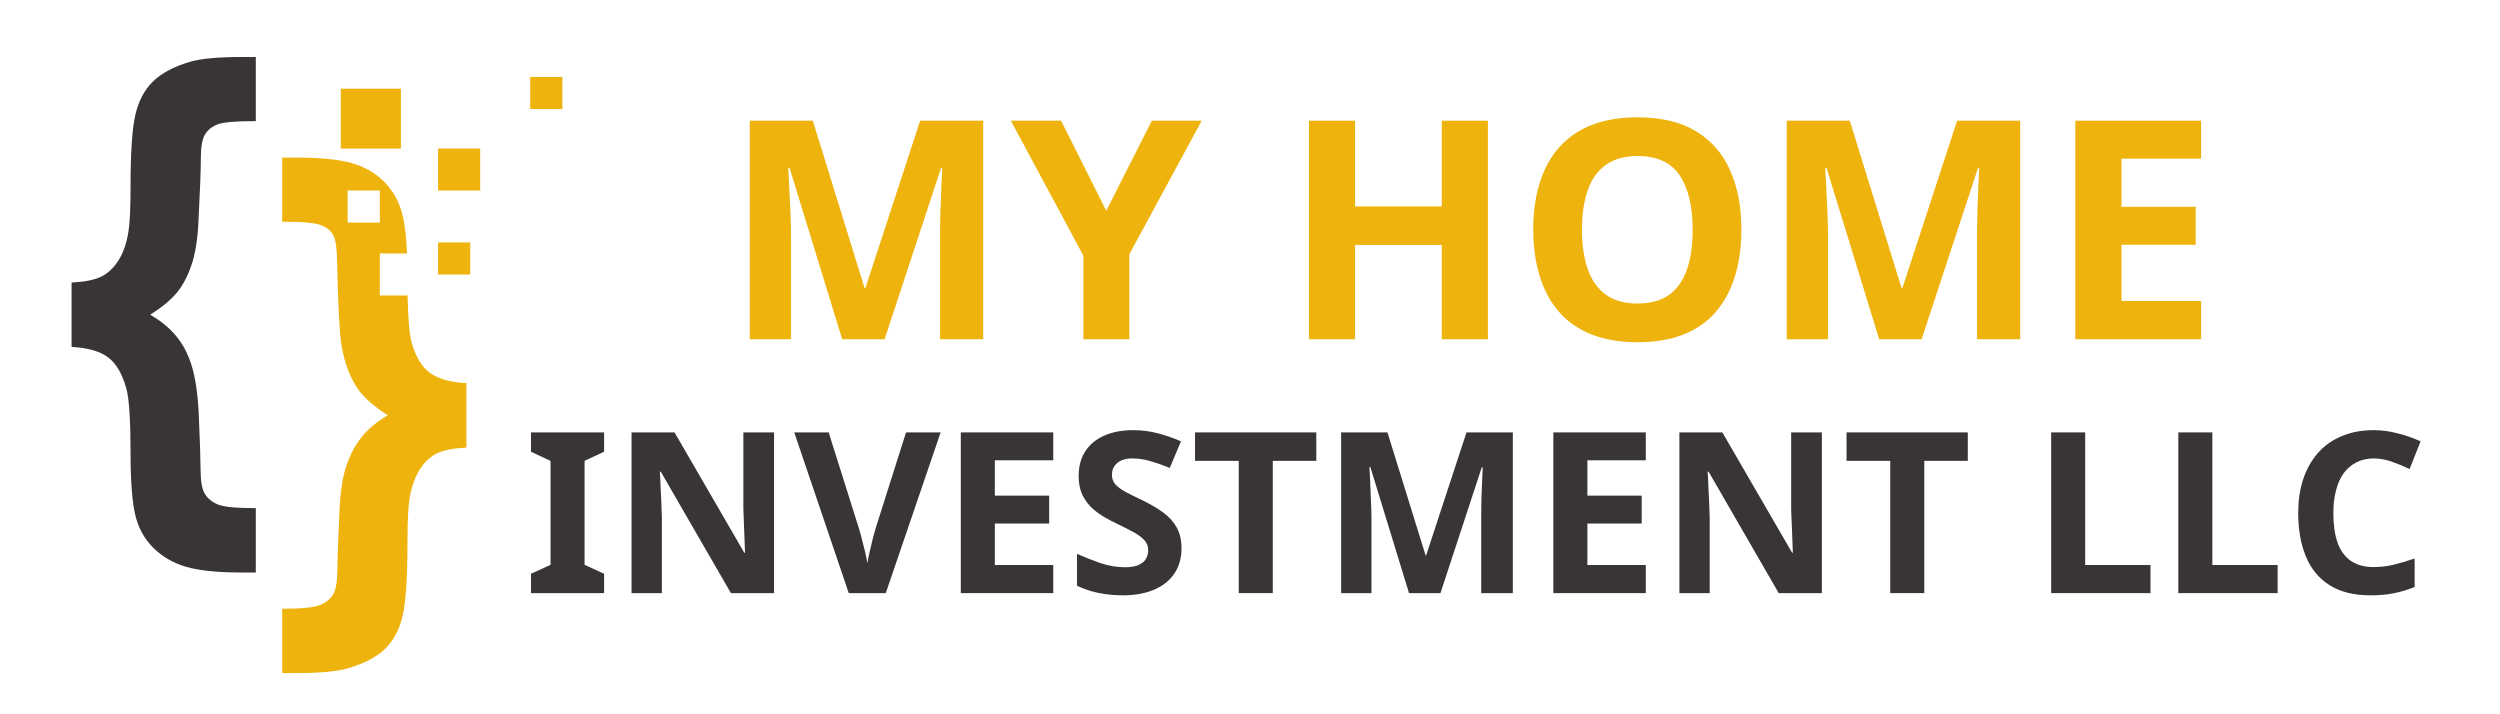
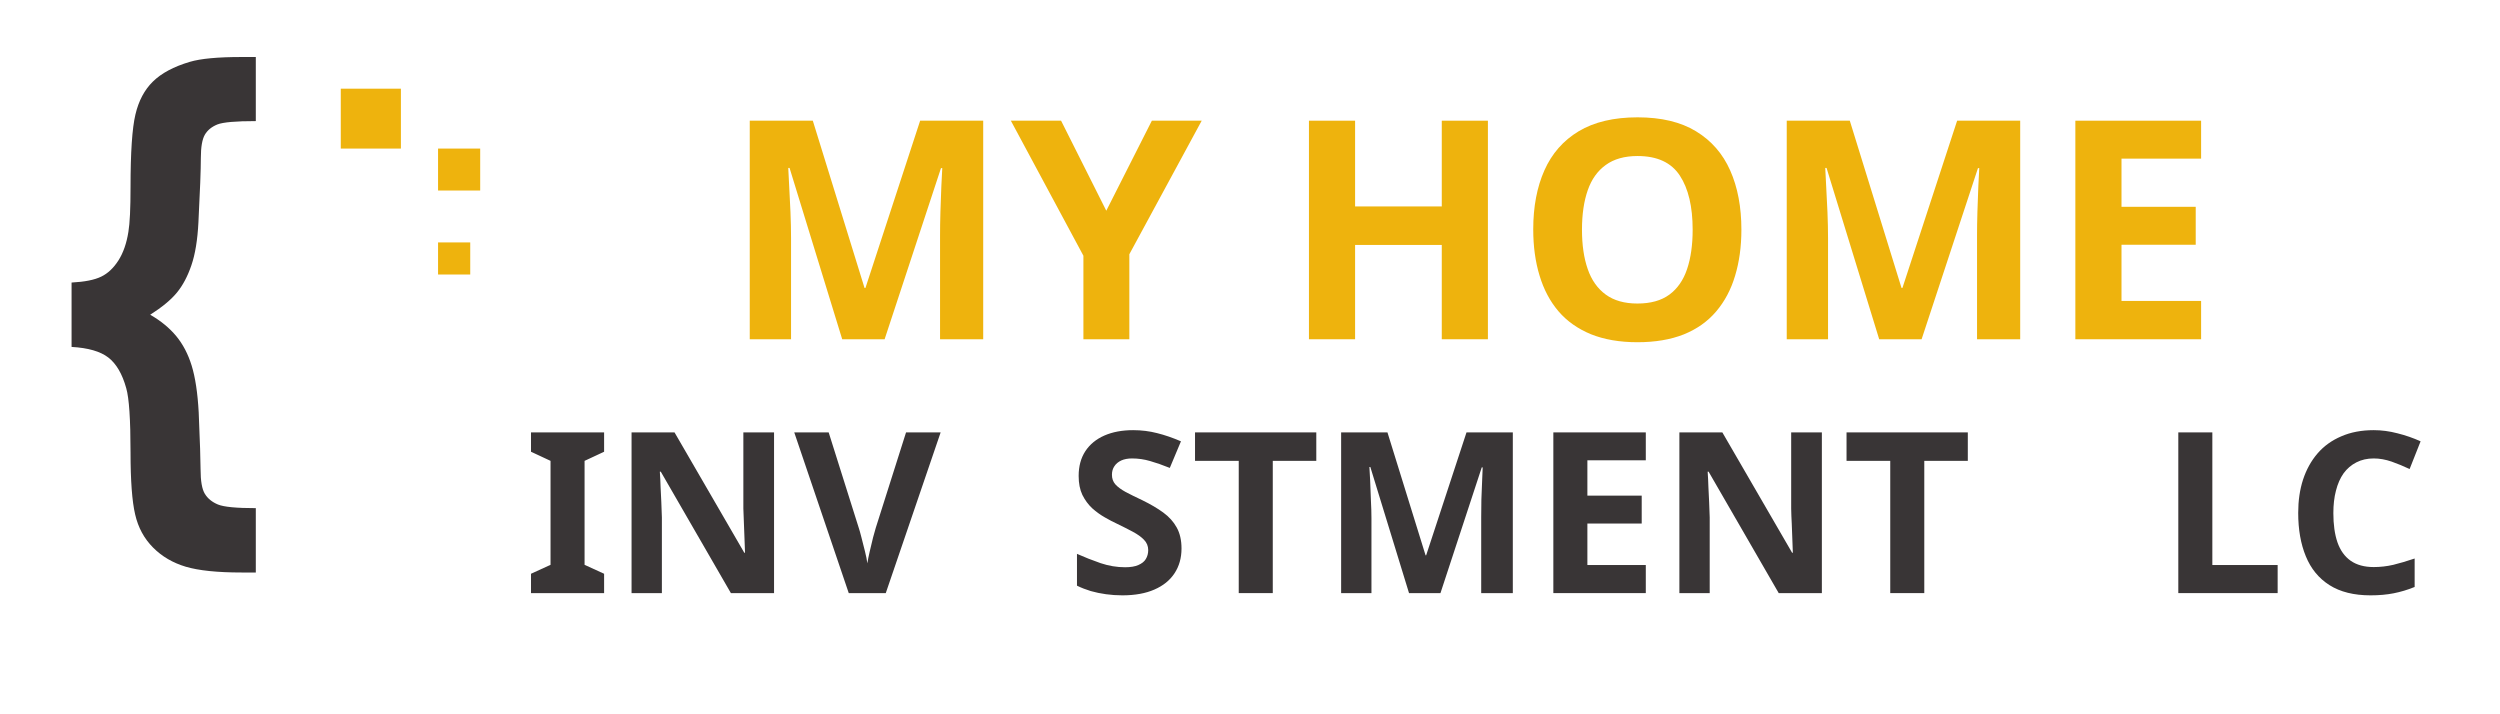
<svg xmlns="http://www.w3.org/2000/svg" width="280" zoomAndPan="magnify" viewBox="0 0 210 60" height="80" preserveAspectRatio="xMidYMid meet" version="1.0">
  <defs>
    <g />
    <clipPath id="bf720bd8c4">
      <path d="M 6 4.785 L 22 4.785 L 22 49 L 6 49 Z M 6 4.785 " clip-rule="nonzero" />
    </clipPath>
    <clipPath id="b23e4647d0">
-       <path d="M 23 13 L 40 13 L 40 56.535 L 23 56.535 Z M 23 13 " clip-rule="nonzero" />
-     </clipPath>
+       </clipPath>
    <clipPath id="07d2ab6860">
-       <path d="M 44 6 L 47.25 6 L 47.25 10 L 44 10 Z M 44 6 " clip-rule="nonzero" />
-     </clipPath>
+       </clipPath>
  </defs>
  <rect x="-21" width="252" fill="#ffffff" y="-6" height="72" fill-opacity="1" />
  <rect x="-21" width="252" fill="#ffffff" y="-6" height="72" fill-opacity="1" />
  <g clip-path="url(#bf720bd8c4)">
    <path fill="#393536" d="M 6.012 29.141 L 6.012 23.734 C 7.113 23.676 7.941 23.512 8.5 23.238 C 9.059 22.969 9.539 22.516 9.949 21.875 C 10.355 21.238 10.633 20.438 10.785 19.477 C 10.906 18.758 10.965 17.504 10.965 15.715 C 10.965 12.801 11.102 10.77 11.375 9.621 C 11.645 8.473 12.133 7.547 12.844 6.852 C 13.555 6.152 14.586 5.598 15.945 5.195 C 16.863 4.922 18.312 4.789 20.289 4.789 L 21.488 4.789 L 21.488 10.172 C 19.812 10.172 18.738 10.266 18.262 10.453 C 17.789 10.645 17.438 10.926 17.211 11.309 C 16.984 11.695 16.871 12.352 16.871 13.281 C 16.871 14.227 16.805 16.023 16.668 18.668 C 16.594 20.152 16.395 21.359 16.078 22.281 C 15.762 23.207 15.359 23.969 14.867 24.57 C 14.379 25.168 13.629 25.793 12.617 26.438 C 13.508 26.949 14.234 27.547 14.801 28.23 C 15.367 28.914 15.801 29.742 16.102 30.719 C 16.402 31.695 16.602 33.004 16.691 34.641 C 16.797 37.133 16.848 38.723 16.848 39.414 C 16.848 40.406 16.969 41.098 17.211 41.488 C 17.453 41.879 17.816 42.176 18.309 42.379 C 18.797 42.582 19.859 42.684 21.488 42.684 L 21.488 48.09 L 20.289 48.09 C 18.25 48.09 16.691 47.926 15.605 47.605 C 14.52 47.281 13.602 46.746 12.855 45.992 C 12.109 45.242 11.605 44.316 11.352 43.211 C 11.094 42.109 10.965 40.367 10.965 37.996 C 10.965 35.234 10.844 33.438 10.605 32.613 C 10.273 31.41 9.77 30.551 9.098 30.031 C 8.43 29.516 7.398 29.219 6.012 29.141 " fill-opacity="1" fill-rule="nonzero" />
  </g>
  <path fill="#eeb30d" d="M 40.336 16.004 L 36.797 16.004 L 36.797 12.48 L 40.336 12.48 L 40.336 16.004 " fill-opacity="1" fill-rule="nonzero" />
  <path fill="#eeb30d" d="M 39.5 23.059 L 36.797 23.059 L 36.797 20.363 L 39.5 20.363 L 39.5 23.059 " fill-opacity="1" fill-rule="nonzero" />
  <g clip-path="url(#b23e4647d0)">
    <path fill="#eeb30d" d="M 29.199 18.699 L 29.199 16.004 L 31.906 16.004 L 31.906 18.699 Z M 36.082 31.297 C 35.402 30.777 34.898 29.918 34.566 28.715 C 34.383 28.039 34.273 26.738 34.238 24.82 L 31.906 24.82 L 31.906 21.293 L 34.188 21.293 C 34.133 19.934 34.012 18.875 33.828 18.117 C 33.566 17.012 33.062 16.082 32.324 15.324 C 31.586 14.562 30.676 14.027 29.586 13.711 C 28.5 13.395 26.941 13.238 24.902 13.238 L 23.703 13.238 L 23.703 18.621 C 25.41 18.621 26.508 18.723 26.996 18.926 C 27.488 19.129 27.828 19.418 28.016 19.793 C 28.203 20.168 28.305 20.922 28.32 22.047 C 28.395 25.621 28.516 27.934 28.684 28.984 C 28.938 30.52 29.422 31.781 30.129 32.77 C 30.645 33.461 31.457 34.168 32.574 34.887 C 31.715 35.383 31.008 35.957 30.457 36.613 C 29.906 37.266 29.469 38.062 29.137 39 C 28.805 39.938 28.602 41.188 28.523 42.75 C 28.402 45.336 28.34 47.086 28.332 48 C 28.324 48.918 28.203 49.566 27.969 49.949 C 27.734 50.332 27.371 50.625 26.871 50.828 C 26.375 51.031 25.32 51.133 23.703 51.133 L 23.703 56.539 L 24.902 56.539 C 26.879 56.539 28.328 56.402 29.25 56.133 C 30.621 55.727 31.66 55.176 32.371 54.477 C 33.078 53.781 33.566 52.852 33.828 51.695 C 34.094 50.539 34.227 48.504 34.227 45.59 C 34.227 43.816 34.285 42.57 34.406 41.852 C 34.574 40.891 34.855 40.09 35.254 39.449 C 35.656 38.812 36.133 38.359 36.691 38.09 C 37.25 37.816 38.082 37.652 39.18 37.594 L 39.18 32.184 C 37.793 32.109 36.762 31.812 36.082 31.297 " fill-opacity="1" fill-rule="nonzero" />
  </g>
  <g clip-path="url(#07d2ab6860)">
    <path fill="#eeb30d" d="M 47.242 9.156 L 44.535 9.156 L 44.535 6.461 L 47.242 6.461 L 47.242 9.156 " fill-opacity="1" fill-rule="nonzero" />
  </g>
  <path fill="#eeb30d" d="M 33.676 12.48 L 28.625 12.48 L 28.625 7.449 L 33.676 7.449 L 33.676 12.48 " fill-opacity="1" fill-rule="nonzero" />
  <g fill="#eeb30d" fill-opacity="1">
    <g transform="translate(60.667, 28.497)">
      <g>
        <path d="M 10.078 0 L 5.656 -14.391 L 5.547 -14.391 C 5.566 -14.047 5.594 -13.531 5.625 -12.844 C 5.664 -12.164 5.703 -11.438 5.734 -10.656 C 5.766 -9.875 5.781 -9.164 5.781 -8.531 L 5.781 0 L 2.312 0 L 2.312 -18.359 L 7.609 -18.359 L 11.953 -4.312 L 12.031 -4.312 L 16.625 -18.359 L 21.922 -18.359 L 21.922 0 L 18.297 0 L 18.297 -8.688 C 18.297 -9.27 18.305 -9.938 18.328 -10.688 C 18.359 -11.445 18.383 -12.164 18.406 -12.844 C 18.438 -13.52 18.461 -14.031 18.484 -14.375 L 18.375 -14.375 L 13.641 0 Z M 10.078 0 " />
      </g>
    </g>
  </g>
  <g fill="#eeb30d" fill-opacity="1">
    <g transform="translate(84.912, 28.497)">
      <g>
        <path d="M 8.016 -10.797 L 11.844 -18.359 L 16.031 -18.359 L 9.953 -7.141 L 9.953 0 L 6.094 0 L 6.094 -7.016 L 0 -18.359 L 4.219 -18.359 Z M 8.016 -10.797 " />
      </g>
    </g>
  </g>
  <g fill="#eeb30d" fill-opacity="1">
    <g transform="translate(100.955, 28.497)">
      <g />
    </g>
  </g>
  <g fill="#eeb30d" fill-opacity="1">
    <g transform="translate(107.64, 28.497)">
      <g>
        <path d="M 17.344 0 L 13.469 0 L 13.469 -7.922 L 6.188 -7.922 L 6.188 0 L 2.312 0 L 2.312 -18.359 L 6.188 -18.359 L 6.188 -11.156 L 13.469 -11.156 L 13.469 -18.359 L 17.344 -18.359 Z M 17.344 0 " />
      </g>
    </g>
  </g>
  <g fill="#eeb30d" fill-opacity="1">
    <g transform="translate(127.308, 28.497)">
      <g>
        <path d="M 18.969 -9.203 C 18.969 -7.773 18.789 -6.484 18.438 -5.328 C 18.094 -4.172 17.562 -3.172 16.844 -2.328 C 16.133 -1.492 15.227 -0.852 14.125 -0.406 C 13.02 0.031 11.723 0.25 10.234 0.25 C 8.742 0.25 7.441 0.023 6.328 -0.422 C 5.223 -0.879 4.316 -1.52 3.609 -2.344 C 2.898 -3.176 2.367 -4.176 2.016 -5.344 C 1.66 -6.508 1.484 -7.805 1.484 -9.234 C 1.484 -11.129 1.797 -12.781 2.422 -14.188 C 3.047 -15.594 4.004 -16.688 5.297 -17.469 C 6.598 -18.25 8.25 -18.641 10.25 -18.641 C 12.238 -18.641 13.875 -18.25 15.156 -17.469 C 16.445 -16.688 17.406 -15.586 18.031 -14.172 C 18.656 -12.766 18.969 -11.109 18.969 -9.203 Z M 5.578 -9.203 C 5.578 -7.922 5.738 -6.816 6.062 -5.891 C 6.383 -4.961 6.891 -4.25 7.578 -3.75 C 8.266 -3.25 9.148 -3 10.234 -3 C 11.348 -3 12.242 -3.25 12.922 -3.75 C 13.598 -4.25 14.094 -4.961 14.406 -5.891 C 14.719 -6.816 14.875 -7.922 14.875 -9.203 C 14.875 -11.141 14.516 -12.656 13.797 -13.75 C 13.078 -14.844 11.895 -15.391 10.25 -15.391 C 9.156 -15.391 8.266 -15.141 7.578 -14.641 C 6.891 -14.148 6.383 -13.441 6.062 -12.516 C 5.738 -11.586 5.578 -10.484 5.578 -9.203 Z M 5.578 -9.203 " />
      </g>
    </g>
  </g>
  <g fill="#eeb30d" fill-opacity="1">
    <g transform="translate(147.774, 28.497)">
      <g>
        <path d="M 10.078 0 L 5.656 -14.391 L 5.547 -14.391 C 5.566 -14.047 5.594 -13.531 5.625 -12.844 C 5.664 -12.164 5.703 -11.438 5.734 -10.656 C 5.766 -9.875 5.781 -9.164 5.781 -8.531 L 5.781 0 L 2.312 0 L 2.312 -18.359 L 7.609 -18.359 L 11.953 -4.312 L 12.031 -4.312 L 16.625 -18.359 L 21.922 -18.359 L 21.922 0 L 18.297 0 L 18.297 -8.688 C 18.297 -9.27 18.305 -9.938 18.328 -10.688 C 18.359 -11.445 18.383 -12.164 18.406 -12.844 C 18.438 -13.52 18.461 -14.031 18.484 -14.375 L 18.375 -14.375 L 13.641 0 Z M 10.078 0 " />
      </g>
    </g>
  </g>
  <g fill="#eeb30d" fill-opacity="1">
    <g transform="translate(172.018, 28.497)">
      <g>
        <path d="M 12.875 0 L 2.312 0 L 2.312 -18.359 L 12.875 -18.359 L 12.875 -15.172 L 6.188 -15.172 L 6.188 -11.125 L 12.422 -11.125 L 12.422 -7.938 L 6.188 -7.938 L 6.188 -3.219 L 12.875 -3.219 Z M 12.875 0 " />
      </g>
    </g>
  </g>
  <g fill="#eeb30d" fill-opacity="1">
    <g transform="translate(186.423, 28.497)">
      <g />
    </g>
  </g>
  <g fill="#393536" fill-opacity="1">
    <g transform="translate(43.995, 49.821)">
      <g>
        <path d="M 6.75 0 L 0.609 0 L 0.609 -1.625 L 2.25 -2.375 L 2.25 -11.109 L 0.609 -11.875 L 0.609 -13.5 L 6.75 -13.5 L 6.75 -11.875 L 5.109 -11.109 L 5.109 -2.375 L 6.75 -1.625 Z M 6.75 0 " />
      </g>
    </g>
  </g>
  <g fill="#393536" fill-opacity="1">
    <g transform="translate(51.348, 49.821)">
      <g>
        <path d="M 13.672 0 L 10.047 0 L 4.156 -10.203 L 4.078 -10.203 C 4.109 -9.773 4.129 -9.348 4.141 -8.922 C 4.16 -8.492 4.18 -8.066 4.203 -7.641 C 4.223 -7.211 4.238 -6.785 4.25 -6.359 L 4.25 0 L 1.703 0 L 1.703 -13.5 L 5.312 -13.5 L 11.172 -3.391 L 11.234 -3.391 C 11.223 -3.805 11.207 -4.219 11.188 -4.625 C 11.176 -5.039 11.16 -5.453 11.141 -5.859 C 11.117 -6.273 11.102 -6.691 11.094 -7.109 L 11.094 -13.5 L 13.672 -13.5 Z M 13.672 0 " />
      </g>
    </g>
  </g>
  <g fill="#393536" fill-opacity="1">
    <g transform="translate(66.717, 49.821)">
      <g>
        <path d="M 12.297 -13.5 L 7.688 0 L 4.578 0 L 0 -13.5 L 2.891 -13.5 L 5.422 -5.469 C 5.473 -5.32 5.547 -5.062 5.641 -4.688 C 5.734 -4.32 5.832 -3.93 5.938 -3.516 C 6.039 -3.109 6.109 -2.77 6.141 -2.5 C 6.18 -2.77 6.25 -3.109 6.344 -3.516 C 6.438 -3.93 6.531 -4.32 6.625 -4.688 C 6.727 -5.062 6.801 -5.32 6.844 -5.469 L 9.391 -13.5 Z M 12.297 -13.5 " />
      </g>
    </g>
  </g>
  <g fill="#393536" fill-opacity="1">
    <g transform="translate(79.005, 49.821)">
      <g>
-         <path d="M 9.469 0 L 1.703 0 L 1.703 -13.5 L 9.469 -13.5 L 9.469 -11.156 L 4.562 -11.156 L 4.562 -8.188 L 9.125 -8.188 L 9.125 -5.844 L 4.562 -5.844 L 4.562 -2.359 L 9.469 -2.359 Z M 9.469 0 " />
-       </g>
+         </g>
    </g>
  </g>
  <g fill="#393536" fill-opacity="1">
    <g transform="translate(89.591, 49.821)">
      <g>
        <path d="M 9.656 -3.75 C 9.656 -2.945 9.457 -2.25 9.062 -1.656 C 8.676 -1.07 8.113 -0.617 7.375 -0.297 C 6.645 0.023 5.75 0.188 4.688 0.188 C 4.219 0.188 3.758 0.156 3.312 0.094 C 2.863 0.031 2.438 -0.055 2.031 -0.172 C 1.625 -0.297 1.238 -0.445 0.875 -0.625 L 0.875 -3.297 C 1.508 -3.016 2.172 -2.754 2.859 -2.516 C 3.547 -2.285 4.234 -2.172 4.922 -2.172 C 5.379 -2.172 5.75 -2.234 6.031 -2.359 C 6.32 -2.484 6.531 -2.648 6.656 -2.859 C 6.789 -3.078 6.859 -3.328 6.859 -3.609 C 6.859 -3.953 6.738 -4.242 6.5 -4.484 C 6.27 -4.723 5.957 -4.945 5.562 -5.156 C 5.176 -5.363 4.734 -5.586 4.234 -5.828 C 3.922 -5.973 3.582 -6.148 3.219 -6.359 C 2.852 -6.566 2.5 -6.82 2.156 -7.125 C 1.82 -7.438 1.547 -7.812 1.328 -8.25 C 1.117 -8.695 1.016 -9.227 1.016 -9.844 C 1.016 -10.656 1.203 -11.348 1.578 -11.922 C 1.953 -12.492 2.484 -12.93 3.172 -13.234 C 3.859 -13.535 4.664 -13.688 5.594 -13.688 C 6.301 -13.688 6.973 -13.602 7.609 -13.438 C 8.242 -13.281 8.91 -13.051 9.609 -12.75 L 8.672 -10.516 C 8.055 -10.766 7.504 -10.957 7.016 -11.094 C 6.523 -11.238 6.02 -11.312 5.5 -11.312 C 5.145 -11.312 4.844 -11.254 4.594 -11.141 C 4.344 -11.023 4.148 -10.863 4.016 -10.656 C 3.879 -10.457 3.812 -10.219 3.812 -9.938 C 3.812 -9.625 3.906 -9.359 4.094 -9.141 C 4.289 -8.922 4.578 -8.707 4.953 -8.5 C 5.328 -8.301 5.801 -8.066 6.375 -7.797 C 7.062 -7.461 7.645 -7.117 8.125 -6.766 C 8.613 -6.41 8.988 -5.992 9.25 -5.516 C 9.52 -5.035 9.656 -4.445 9.656 -3.75 Z M 9.656 -3.75 " />
      </g>
    </g>
  </g>
  <g fill="#393536" fill-opacity="1">
    <g transform="translate(100.007, 49.821)">
      <g>
        <path d="M 6.906 0 L 4.047 0 L 4.047 -11.109 L 0.375 -11.109 L 0.375 -13.5 L 10.562 -13.5 L 10.562 -11.109 L 6.906 -11.109 Z M 6.906 0 " />
      </g>
    </g>
  </g>
  <g fill="#393536" fill-opacity="1">
    <g transform="translate(110.952, 49.821)">
      <g>
        <path d="M 7.406 0 L 4.156 -10.594 L 4.078 -10.594 C 4.098 -10.332 4.117 -9.953 4.141 -9.453 C 4.16 -8.953 4.18 -8.41 4.203 -7.828 C 4.234 -7.254 4.25 -6.738 4.25 -6.281 L 4.25 0 L 1.703 0 L 1.703 -13.5 L 5.594 -13.5 L 8.797 -3.172 L 8.844 -3.172 L 12.234 -13.5 L 16.125 -13.5 L 16.125 0 L 13.469 0 L 13.469 -6.391 C 13.469 -6.816 13.473 -7.305 13.484 -7.859 C 13.504 -8.422 13.523 -8.945 13.547 -9.438 C 13.566 -9.938 13.582 -10.312 13.594 -10.562 L 13.516 -10.562 L 10.047 0 Z M 7.406 0 " />
      </g>
    </g>
  </g>
  <g fill="#393536" fill-opacity="1">
    <g transform="translate(128.778, 49.821)">
      <g>
        <path d="M 9.469 0 L 1.703 0 L 1.703 -13.5 L 9.469 -13.5 L 9.469 -11.156 L 4.562 -11.156 L 4.562 -8.188 L 9.125 -8.188 L 9.125 -5.844 L 4.562 -5.844 L 4.562 -2.359 L 9.469 -2.359 Z M 9.469 0 " />
      </g>
    </g>
  </g>
  <g fill="#393536" fill-opacity="1">
    <g transform="translate(139.365, 49.821)">
      <g>
        <path d="M 13.672 0 L 10.047 0 L 4.156 -10.203 L 4.078 -10.203 C 4.109 -9.773 4.129 -9.348 4.141 -8.922 C 4.16 -8.492 4.18 -8.066 4.203 -7.641 C 4.223 -7.211 4.238 -6.785 4.25 -6.359 L 4.25 0 L 1.703 0 L 1.703 -13.5 L 5.312 -13.5 L 11.172 -3.391 L 11.234 -3.391 C 11.223 -3.805 11.207 -4.219 11.188 -4.625 C 11.176 -5.039 11.16 -5.453 11.141 -5.859 C 11.117 -6.273 11.102 -6.691 11.094 -7.109 L 11.094 -13.5 L 13.672 -13.5 Z M 13.672 0 " />
      </g>
    </g>
  </g>
  <g fill="#393536" fill-opacity="1">
    <g transform="translate(154.734, 49.821)">
      <g>
        <path d="M 6.906 0 L 4.047 0 L 4.047 -11.109 L 0.375 -11.109 L 0.375 -13.5 L 10.562 -13.5 L 10.562 -11.109 L 6.906 -11.109 Z M 6.906 0 " />
      </g>
    </g>
  </g>
  <g fill="#393536" fill-opacity="1">
    <g transform="translate(165.679, 49.821)">
      <g />
    </g>
  </g>
  <g fill="#393536" fill-opacity="1">
    <g transform="translate(170.594, 49.821)">
      <g>
-         <path d="M 1.703 0 L 1.703 -13.5 L 4.562 -13.5 L 4.562 -2.359 L 10.047 -2.359 L 10.047 0 Z M 1.703 0 " />
-       </g>
+         </g>
    </g>
  </g>
  <g fill="#393536" fill-opacity="1">
    <g transform="translate(181.275, 49.821)">
      <g>
        <path d="M 1.703 0 L 1.703 -13.5 L 4.562 -13.5 L 4.562 -2.359 L 10.047 -2.359 L 10.047 0 Z M 1.703 0 " />
      </g>
    </g>
  </g>
  <g fill="#393536" fill-opacity="1">
    <g transform="translate(191.955, 49.821)">
      <g>
        <path d="M 7.438 -11.312 C 6.895 -11.312 6.41 -11.203 5.984 -10.984 C 5.555 -10.766 5.195 -10.457 4.906 -10.062 C 4.625 -9.664 4.41 -9.18 4.266 -8.609 C 4.117 -8.047 4.047 -7.414 4.047 -6.719 C 4.047 -5.758 4.16 -4.941 4.391 -4.266 C 4.629 -3.586 5 -3.07 5.5 -2.719 C 6.008 -2.363 6.656 -2.188 7.438 -2.188 C 7.988 -2.188 8.535 -2.25 9.078 -2.375 C 9.629 -2.508 10.227 -2.688 10.875 -2.906 L 10.875 -0.516 C 10.281 -0.273 9.691 -0.098 9.109 0.016 C 8.535 0.129 7.891 0.188 7.172 0.188 C 5.773 0.188 4.625 -0.098 3.719 -0.672 C 2.82 -1.242 2.16 -2.051 1.734 -3.094 C 1.305 -4.133 1.094 -5.348 1.094 -6.734 C 1.094 -7.754 1.227 -8.688 1.5 -9.531 C 1.781 -10.383 2.188 -11.117 2.719 -11.734 C 3.258 -12.359 3.926 -12.836 4.719 -13.172 C 5.508 -13.516 6.414 -13.688 7.438 -13.688 C 8.102 -13.688 8.77 -13.598 9.438 -13.422 C 10.113 -13.254 10.758 -13.031 11.375 -12.75 L 10.453 -10.422 C 9.953 -10.66 9.445 -10.867 8.938 -11.047 C 8.426 -11.223 7.926 -11.312 7.438 -11.312 Z M 7.438 -11.312 " />
      </g>
    </g>
  </g>
</svg>